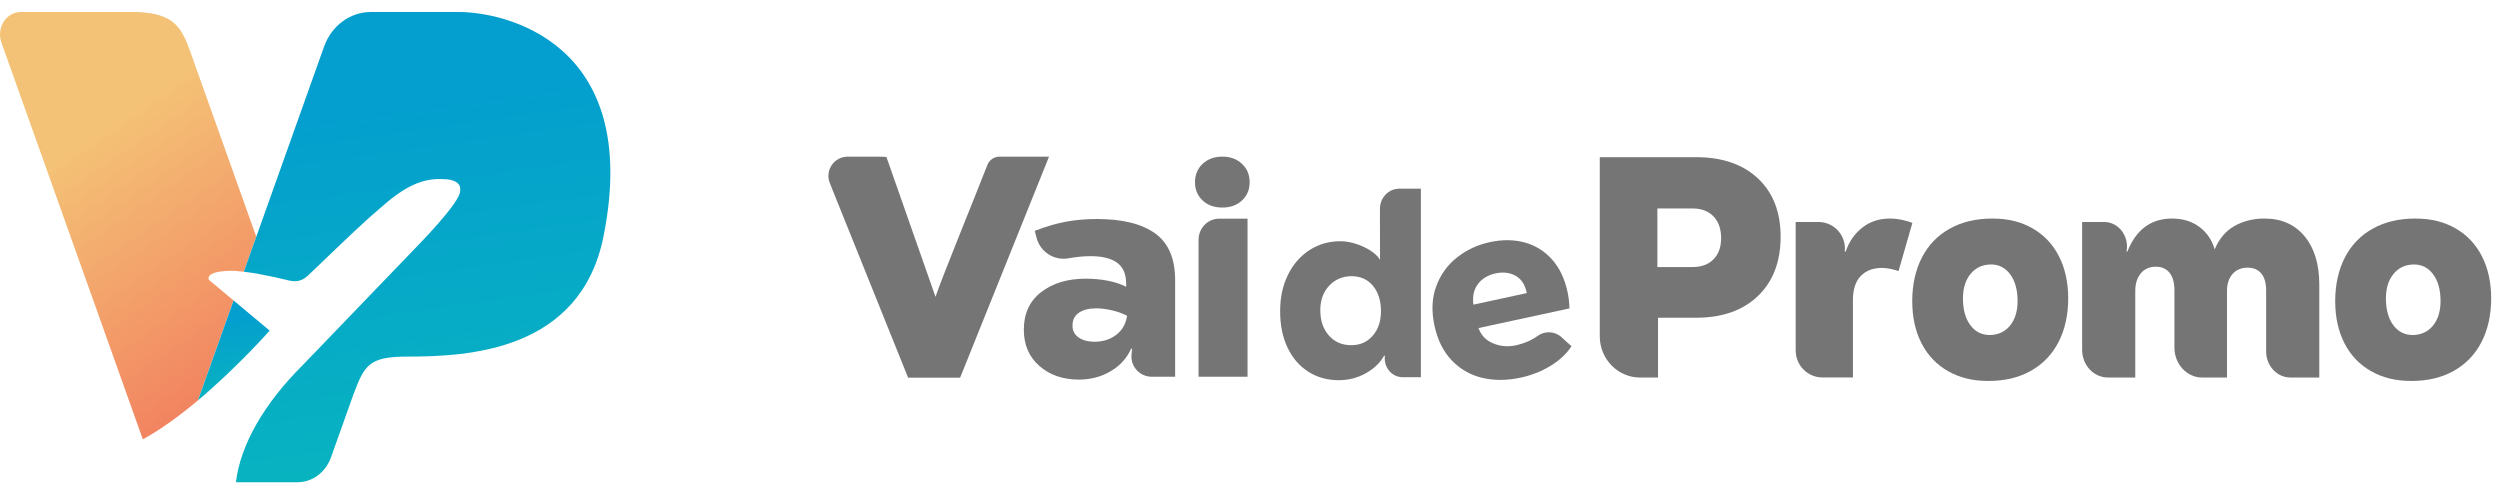
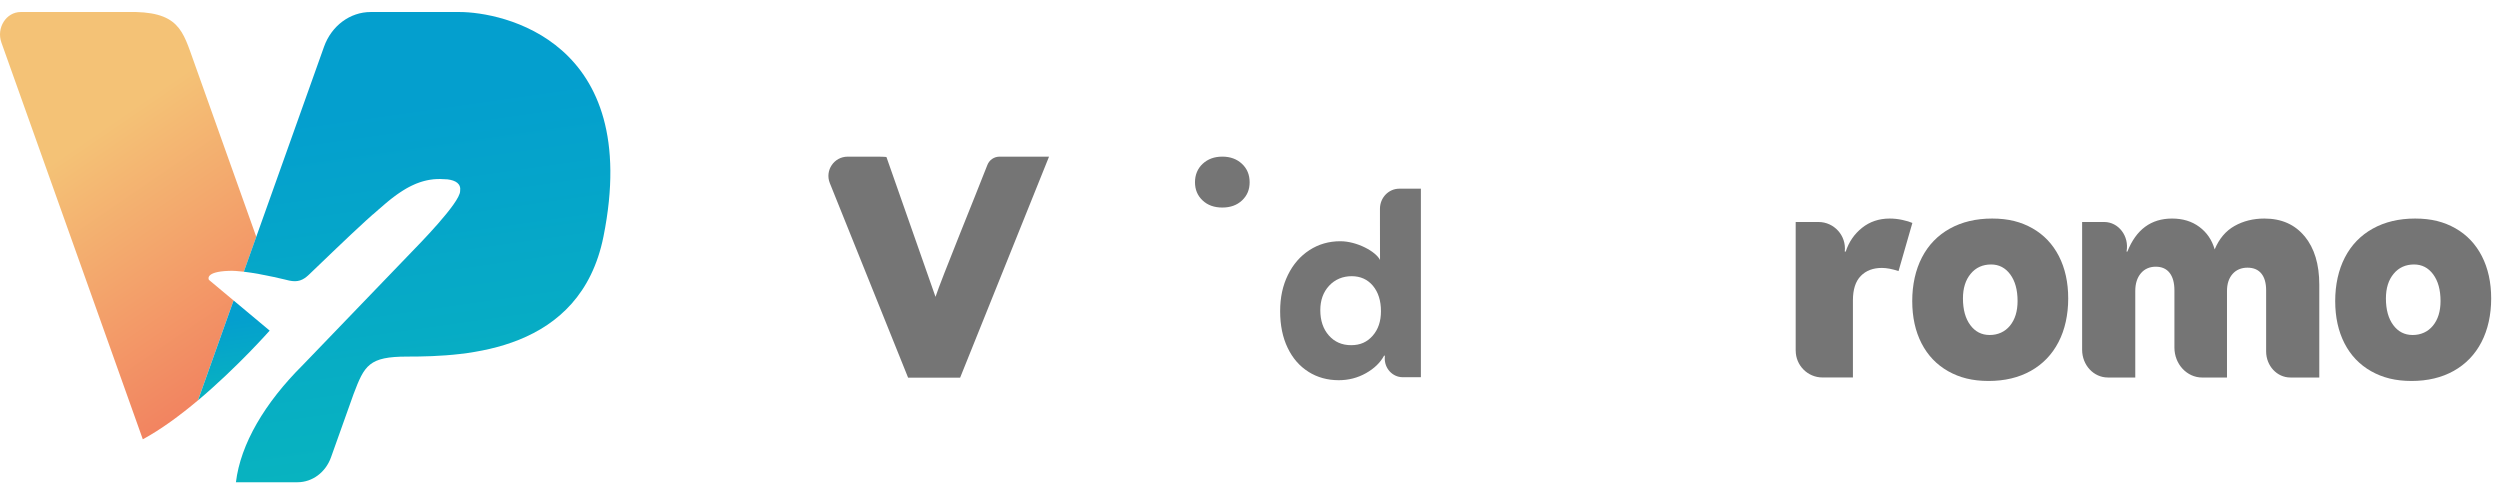
<svg xmlns="http://www.w3.org/2000/svg" width="172" height="34" viewBox="0 0 172 34" fill="none">
  <path d="M82.736 13.787C82.388 13.46 82.215 13.042 82.215 12.537C82.215 12.033 82.393 11.595 82.746 11.268C83.099 10.941 83.549 10.776 84.095 10.776C84.641 10.776 85.091 10.939 85.444 11.268C85.797 11.595 85.975 12.02 85.975 12.537C85.975 13.054 85.802 13.458 85.454 13.787C85.106 14.116 84.653 14.279 84.095 14.279C83.537 14.279 83.082 14.116 82.736 13.787Z" fill="#757575" />
-   <path d="M116.686 10.813C118.485 10.813 119.906 11.3 120.946 12.275C121.986 13.25 122.507 14.588 122.507 16.293C122.507 17.998 121.986 19.369 120.946 20.366C119.906 21.363 118.485 21.86 116.686 21.86H114.072V25.975H112.834C111.305 25.975 110.064 24.703 110.064 23.132V10.815H116.686V10.813ZM116.454 18.372C117.059 18.372 117.536 18.196 117.887 17.842C118.238 17.488 118.413 17.001 118.413 16.38C118.413 15.759 118.238 15.246 117.887 14.885C117.536 14.524 117.057 14.343 116.454 14.343H114.028V18.372H116.454Z" fill="#757575" />
  <path d="M123.543 24.126V15.273H125.109C126.194 15.273 127.037 16.216 126.921 17.295V17.31H126.985C127.202 16.647 127.575 16.1 128.109 15.674C128.643 15.249 129.278 15.036 130.012 15.036C130.301 15.036 130.592 15.068 130.889 15.132C131.185 15.197 131.41 15.266 131.571 15.338L130.619 18.651C130.187 18.507 129.804 18.433 129.473 18.433C128.868 18.433 128.383 18.616 128.023 18.985C127.662 19.353 127.481 19.913 127.481 20.662V25.97H125.389C124.371 25.97 123.545 25.143 123.545 24.124L123.543 24.126Z" fill="#757575" />
  <path d="M134.033 25.539C133.24 25.091 132.63 24.453 132.202 23.622C131.775 22.79 131.562 21.82 131.562 20.709C131.562 19.599 131.785 18.569 132.23 17.711C132.674 16.852 133.314 16.192 134.147 15.729C134.98 15.266 135.951 15.036 137.062 15.036C138.174 15.036 139.044 15.261 139.832 15.707C140.62 16.154 141.226 16.793 141.653 17.624C142.078 18.455 142.293 19.425 142.293 20.536C142.293 21.647 142.071 22.677 141.626 23.535C141.181 24.394 140.544 25.054 139.719 25.517C138.891 25.98 137.922 26.21 136.813 26.21C135.704 26.21 134.826 25.985 134.033 25.539ZM138.286 22.409C138.634 21.984 138.809 21.417 138.809 20.709C138.809 19.945 138.641 19.334 138.305 18.878C137.969 18.423 137.529 18.196 136.988 18.196C136.408 18.196 135.938 18.408 135.585 18.834C135.229 19.26 135.051 19.826 135.051 20.534C135.051 21.298 135.219 21.91 135.555 22.365C135.891 22.82 136.336 23.048 136.892 23.048C137.448 23.048 137.937 22.835 138.286 22.409Z" fill="#757575" />
  <path d="M163.133 25.539C162.34 25.091 161.729 24.453 161.302 23.622C160.875 22.79 160.662 21.82 160.662 20.709C160.662 19.599 160.884 18.569 161.329 17.711C161.774 16.852 162.414 16.192 163.247 15.729C164.079 15.266 165.05 15.036 166.162 15.036C167.274 15.036 168.144 15.261 168.932 15.707C169.72 16.154 170.325 16.793 170.753 17.624C171.178 18.455 171.393 19.425 171.393 20.536C171.393 21.647 171.17 22.677 170.726 23.535C170.281 24.394 169.643 25.054 168.818 25.517C167.991 25.98 167.022 26.21 165.913 26.21C164.803 26.21 163.926 25.985 163.133 25.539ZM167.385 22.409C167.734 21.984 167.909 21.417 167.909 20.709C167.909 19.945 167.741 19.334 167.405 18.878C167.069 18.423 166.629 18.196 166.088 18.196C165.507 18.196 165.038 18.408 164.685 18.834C164.329 19.26 164.151 19.826 164.151 20.534C164.151 21.298 164.319 21.91 164.655 22.365C164.991 22.82 165.436 23.048 165.992 23.048C166.548 23.048 167.037 22.835 167.385 22.409Z" fill="#757575" />
  <path d="M158.562 16.258C159.231 17.075 159.567 18.183 159.567 19.584V25.972H157.576C156.657 25.972 155.91 25.168 155.91 24.178V19.974C155.91 19.47 155.799 19.084 155.579 18.817C155.359 18.549 155.041 18.416 154.626 18.416C154.21 18.416 153.855 18.559 153.6 18.849C153.346 19.138 153.217 19.527 153.217 20.019V25.974H151.512C150.457 25.974 149.6 25.052 149.6 23.913V19.974C149.6 19.455 149.489 19.054 149.269 18.772C149.049 18.49 148.73 18.349 148.315 18.349C147.9 18.349 147.544 18.5 147.29 18.804C147.035 19.108 146.907 19.512 146.907 20.017V25.972H145.019C144.041 25.972 143.25 25.118 143.25 24.064V15.273H144.77C145.755 15.273 146.497 16.243 146.309 17.287L146.304 17.31H146.363C146.966 15.793 147.991 15.036 149.437 15.036C150.173 15.036 150.801 15.226 151.315 15.61C151.831 15.993 152.182 16.508 152.37 17.159C152.679 16.422 153.133 15.885 153.736 15.546C154.339 15.207 155.023 15.036 155.787 15.036C156.965 15.036 157.889 15.444 158.559 16.261L158.562 16.258Z" fill="#757575" />
  <path d="M62.478 25.985L57.092 12.599C56.741 11.728 57.381 10.778 58.32 10.778H60.454C60.472 10.778 60.983 10.788 60.988 10.805L64.363 20.423C64.751 19.23 67.143 13.383 67.931 11.35C68.064 11.006 68.395 10.778 68.764 10.778H72.173L66.056 25.985H62.475H62.478Z" fill="#757575" />
-   <path d="M79.485 16.065C80.394 16.731 80.849 17.795 80.849 19.257V25.92H79.238C78.428 25.92 77.78 25.23 77.847 24.421C77.859 24.28 77.872 24.134 77.886 23.988H77.822C77.536 24.634 77.071 25.148 76.426 25.534C75.781 25.92 75.045 26.116 74.215 26.116C73.128 26.116 72.226 25.804 71.512 25.18C70.795 24.557 70.439 23.723 70.439 22.677C70.439 21.573 70.837 20.715 71.63 20.098C72.424 19.482 73.451 19.173 74.709 19.173C75.223 19.173 75.725 19.22 76.211 19.312C76.698 19.406 77.121 19.544 77.479 19.73V19.515C77.479 18.856 77.271 18.376 76.856 18.075C76.441 17.773 75.833 17.624 75.033 17.624C74.556 17.624 74.054 17.674 73.528 17.77C72.542 17.951 71.581 17.35 71.322 16.38L71.191 15.885C71.919 15.598 72.621 15.39 73.293 15.261C73.965 15.133 74.689 15.068 75.46 15.068C77.234 15.068 78.576 15.402 79.485 16.068V16.065ZM76.792 23.04C77.207 22.726 77.457 22.288 77.543 21.729C77.256 21.571 76.913 21.447 76.513 21.353C76.112 21.259 75.747 21.214 75.418 21.214C74.916 21.214 74.519 21.316 74.227 21.516C73.933 21.717 73.787 22.011 73.787 22.397C73.787 22.756 73.931 23.03 74.217 23.223C74.504 23.416 74.862 23.513 75.29 23.513C75.875 23.513 76.377 23.355 76.792 23.04Z" fill="#757575" />
-   <path d="M85.831 25.92H82.461V16.498C82.461 15.694 83.096 15.044 83.879 15.044H85.831V25.92Z" fill="#757575" />
  <path d="M90.026 25.581C89.413 25.198 88.934 24.648 88.591 23.933C88.245 23.218 88.074 22.377 88.074 21.415C88.074 20.452 88.252 19.643 88.61 18.913C88.966 18.186 89.46 17.617 90.09 17.209C90.72 16.8 91.427 16.597 92.213 16.597C93.364 16.597 94.661 17.307 94.945 17.886C94.945 17.886 94.941 16.56 94.941 15.41V14.363C94.941 13.601 95.536 12.982 96.27 12.982H97.757V25.952H96.507C95.8 25.952 95.237 25.336 95.272 24.602C95.272 24.557 95.277 24.512 95.279 24.47H95.225C94.963 24.953 94.548 25.354 93.977 25.675C93.406 25.997 92.781 26.158 92.104 26.158C91.331 26.158 90.639 25.967 90.026 25.584V25.581ZM94.439 23.1C94.82 22.667 95.01 22.105 95.01 21.412C95.01 20.685 94.824 20.101 94.456 19.66C94.088 19.223 93.601 19.002 92.994 19.002C92.386 19.002 91.847 19.223 91.442 19.66C91.037 20.098 90.837 20.658 90.837 21.338C90.837 22.055 91.032 22.634 91.425 23.08C91.817 23.525 92.329 23.748 92.959 23.748C93.589 23.748 94.058 23.533 94.439 23.1Z" fill="#757575" />
-   <path d="M107.977 21.219L101.718 22.57C101.903 23.075 102.244 23.426 102.741 23.629C103.24 23.832 103.759 23.874 104.303 23.755C104.863 23.634 105.36 23.419 105.792 23.107C106.292 22.751 106.969 22.78 107.423 23.191L108.12 23.822C107.767 24.354 107.282 24.807 106.662 25.18C106.042 25.554 105.365 25.821 104.629 25.98C103.687 26.183 102.81 26.19 101.992 25.999C101.174 25.809 100.475 25.411 99.89 24.804C99.304 24.198 98.904 23.394 98.689 22.392C98.476 21.402 98.516 20.507 98.81 19.703C99.104 18.901 99.578 18.238 100.238 17.716C100.895 17.194 101.651 16.842 102.509 16.657C103.354 16.474 104.142 16.481 104.878 16.677C105.615 16.872 106.242 17.258 106.763 17.832C107.285 18.409 107.646 19.156 107.843 20.071C107.927 20.457 107.972 20.841 107.977 21.217V21.219ZM101.688 19.534C101.402 19.905 101.296 20.38 101.37 20.959L105.041 20.165C104.93 19.596 104.676 19.198 104.273 18.975C103.873 18.752 103.411 18.698 102.894 18.809C102.378 18.921 101.973 19.163 101.688 19.534Z" fill="#757575" />
  <path d="M16.07 20.673L14.375 19.256C14.375 19.256 14.032 18.691 15.758 18.634C16.048 18.623 16.401 18.649 16.776 18.694L17.633 16.294L13.357 4.298C12.561 2.097 12.341 0.729 8.692 0.827H1.426C0.425 0.827 -0.264 1.919 0.098 2.932L9.825 30.223C11.086 29.543 12.403 28.567 13.62 27.544L16.07 20.671V20.673Z" fill="url(#paint0_linear_3887_69256)" />
  <path d="M16.071 20.672L13.621 27.545C16.334 25.263 18.553 22.746 18.553 22.746L16.071 20.672Z" fill="url(#paint1_linear_3887_69256)" />
  <path d="M31.616 0.827H25.502C24.081 0.827 22.806 1.776 22.293 3.215L16.775 18.694C18.141 18.856 19.812 19.285 19.905 19.305C20.487 19.424 20.844 19.289 21.254 18.897C22.315 17.885 23.84 16.401 25.178 15.178C25.342 15.031 25.506 14.883 25.669 14.738C25.669 14.74 25.671 14.742 25.673 14.743C25.788 14.64 25.898 14.543 26.01 14.445C26.181 14.298 26.35 14.148 26.522 14.003C26.522 14.003 26.522 14.003 26.524 14.002C26.586 13.95 26.648 13.898 26.71 13.846C26.729 13.831 26.748 13.817 26.765 13.802C26.81 13.765 26.853 13.731 26.897 13.695C26.923 13.676 26.947 13.655 26.973 13.636C27.011 13.607 27.051 13.576 27.089 13.548C27.118 13.526 27.147 13.505 27.175 13.484C27.211 13.458 27.247 13.431 27.283 13.405C27.314 13.382 27.345 13.362 27.376 13.339C27.411 13.315 27.447 13.291 27.481 13.267C27.514 13.244 27.545 13.224 27.578 13.203C27.612 13.181 27.648 13.156 27.683 13.134C27.716 13.113 27.75 13.093 27.783 13.072C27.817 13.05 27.854 13.029 27.888 13.008C27.922 12.987 27.957 12.968 27.991 12.948C28.027 12.929 28.062 12.908 28.098 12.889C28.134 12.87 28.169 12.851 28.205 12.834C28.241 12.815 28.276 12.798 28.312 12.78C28.348 12.763 28.384 12.746 28.422 12.729C28.458 12.711 28.494 12.696 28.53 12.68C28.568 12.665 28.606 12.648 28.642 12.632C28.679 12.618 28.715 12.604 28.753 12.591C28.791 12.577 28.83 12.561 28.87 12.547C28.908 12.535 28.944 12.523 28.982 12.511C29.021 12.499 29.061 12.485 29.101 12.475C29.139 12.465 29.178 12.454 29.218 12.444C29.258 12.434 29.297 12.423 29.338 12.415C29.378 12.406 29.419 12.399 29.459 12.39C29.499 12.382 29.54 12.373 29.58 12.368C29.623 12.361 29.666 12.356 29.709 12.351C29.748 12.346 29.786 12.339 29.826 12.335C30.122 12.308 30.446 12.311 30.784 12.339C31.361 12.411 31.731 12.644 31.657 13.146C31.657 13.95 28.732 16.91 28.284 17.374C27.318 18.378 24.581 21.224 21.43 24.494C21.233 24.697 21.039 24.907 20.835 25.111C18.219 27.712 16.548 30.547 16.232 33.178H20.47C21.49 33.178 22.405 32.496 22.773 31.463L24.326 27.11C25.075 25.135 25.381 24.533 28.012 24.533C32.181 24.533 39.929 24.174 41.519 16.275C44.238 2.751 34.508 0.827 31.616 0.827Z" fill="url(#paint2_linear_3887_69256)" />
  <defs>
    <linearGradient id="paint0_linear_3887_69256" x1="5.646" y1="7.641" x2="22.397" y2="32.122" gradientUnits="userSpaceOnUse">
      <stop offset="0.06" stop-color="#F4C276" />
      <stop offset="0.72" stop-color="#F28360" />
    </linearGradient>
    <linearGradient id="paint1_linear_3887_69256" x1="15.505" y1="22.081" x2="16.367" y2="27.5" gradientUnits="userSpaceOnUse">
      <stop stop-color="#049FCE" />
      <stop offset="1" stop-color="#08B4BF" />
    </linearGradient>
    <linearGradient id="paint2_linear_3887_69256" x1="26.073" y1="7.456" x2="29.748" y2="33.087" gradientUnits="userSpaceOnUse">
      <stop stop-color="#049FCE" />
      <stop offset="1" stop-color="#08B4BF" />
    </linearGradient>
  </defs>
</svg>